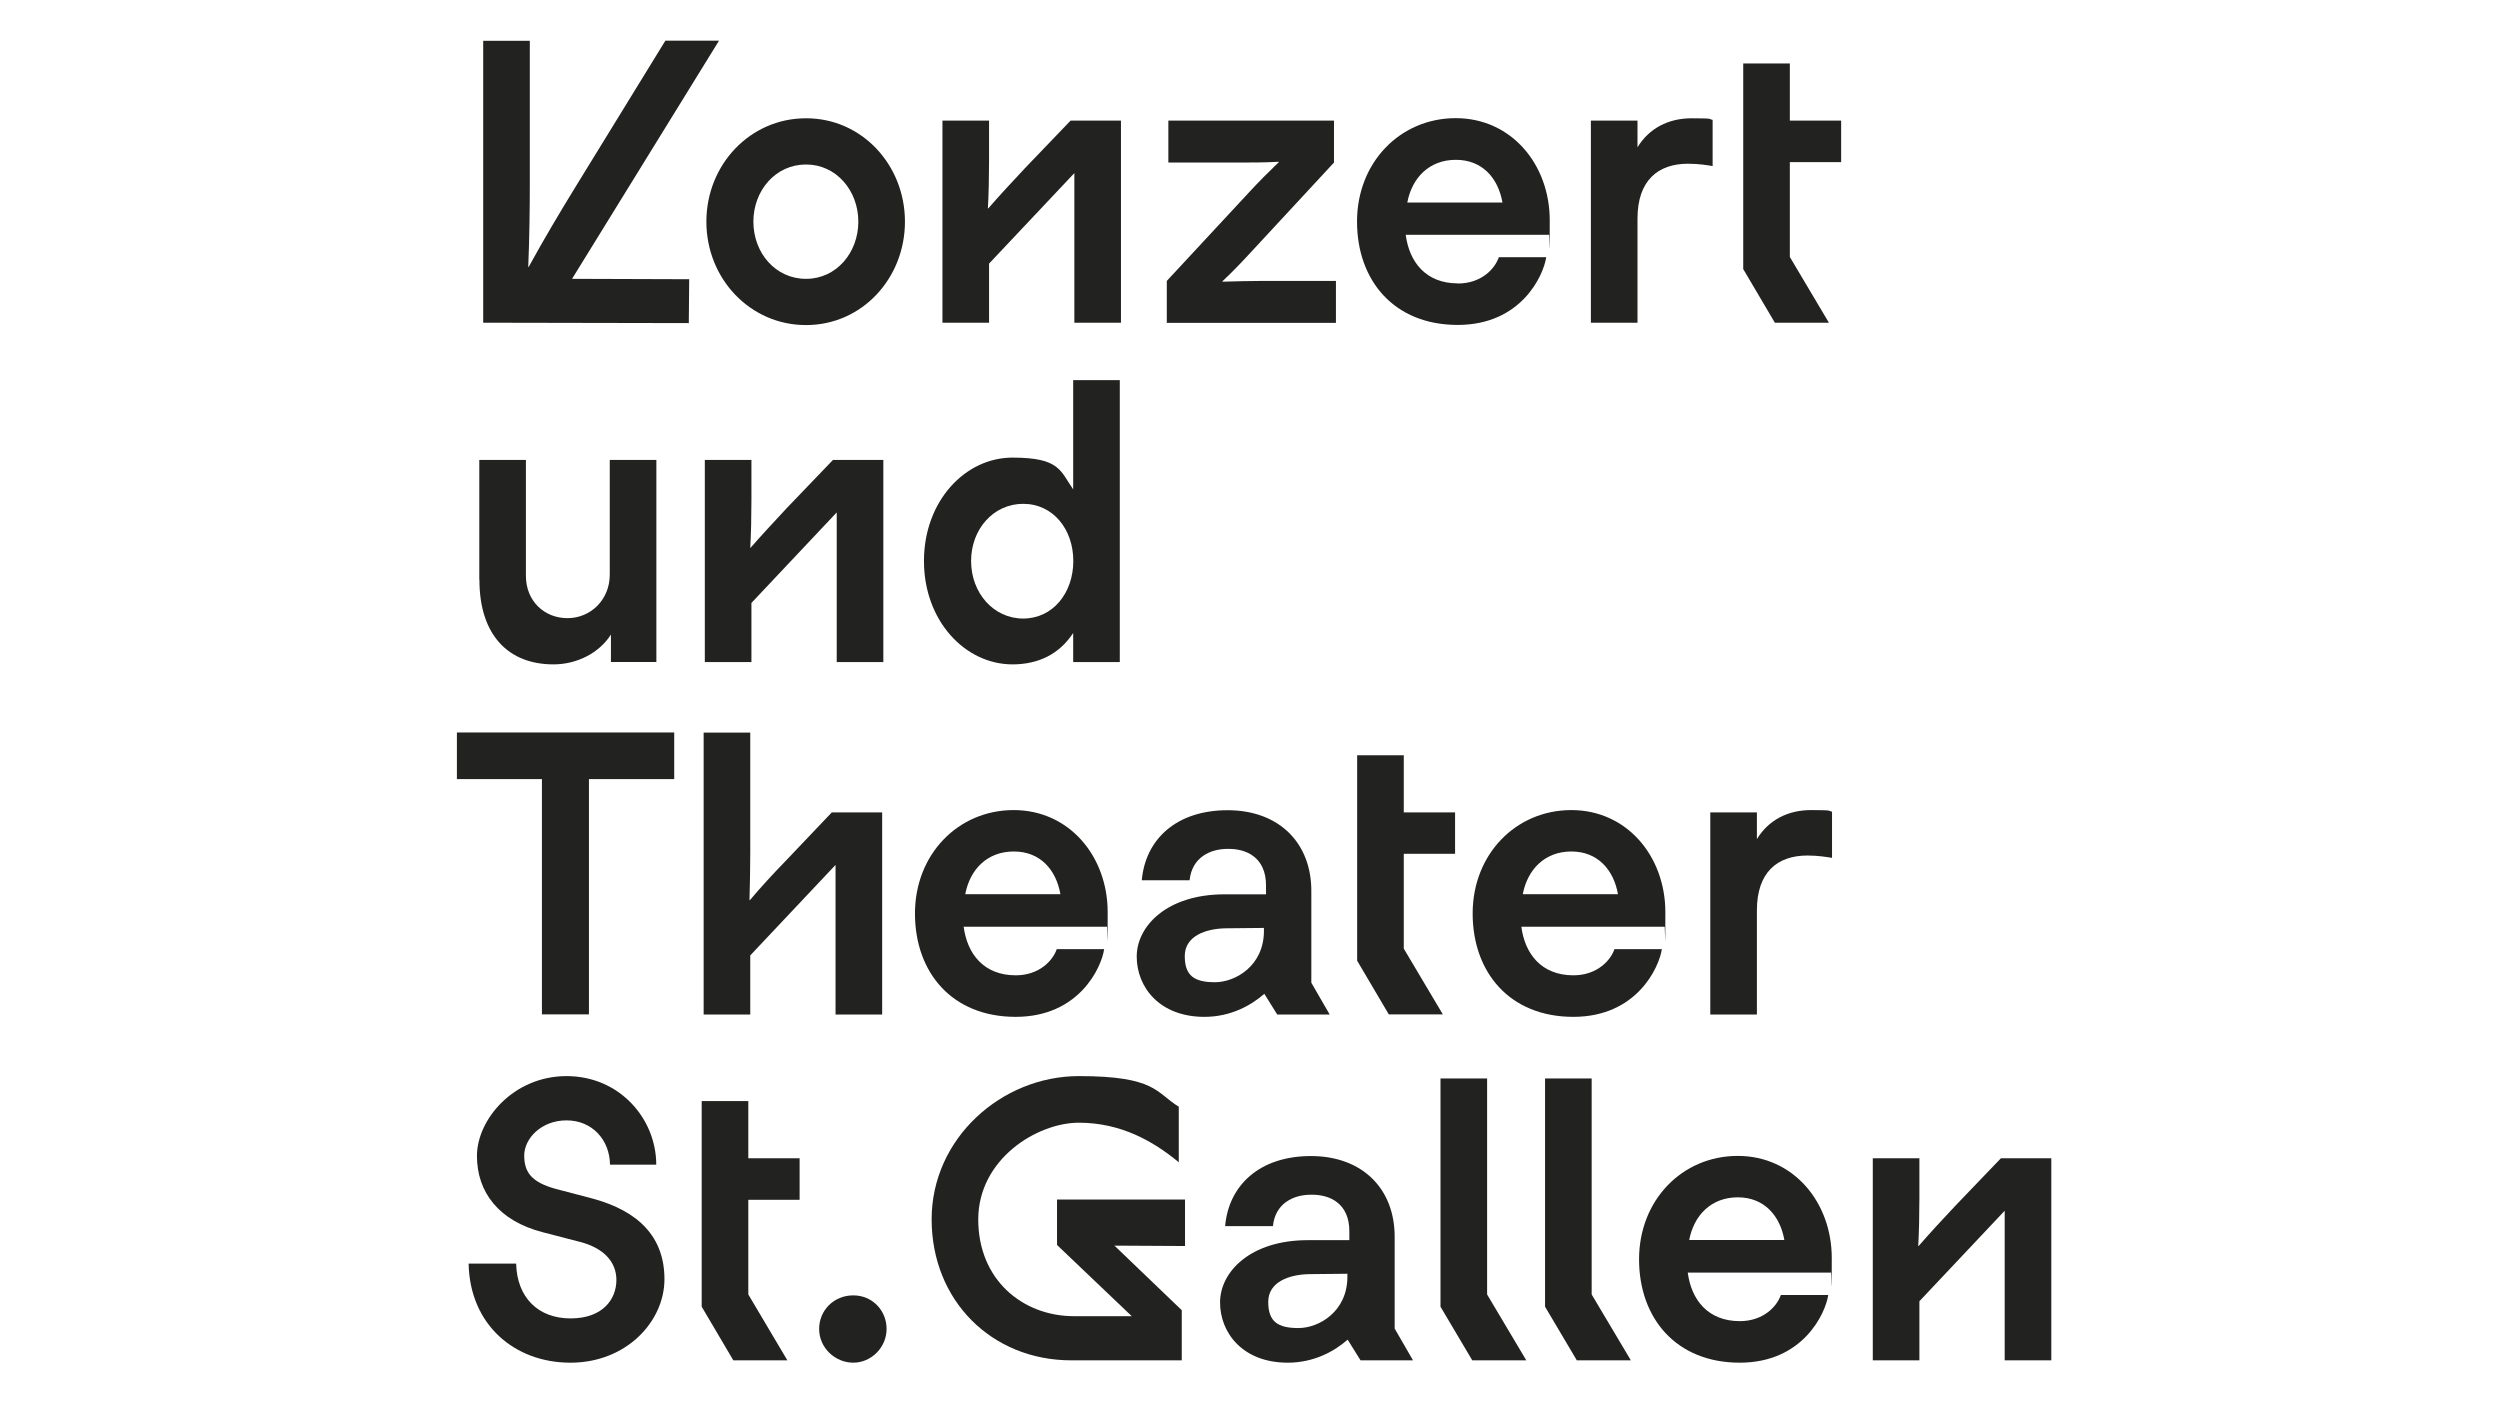
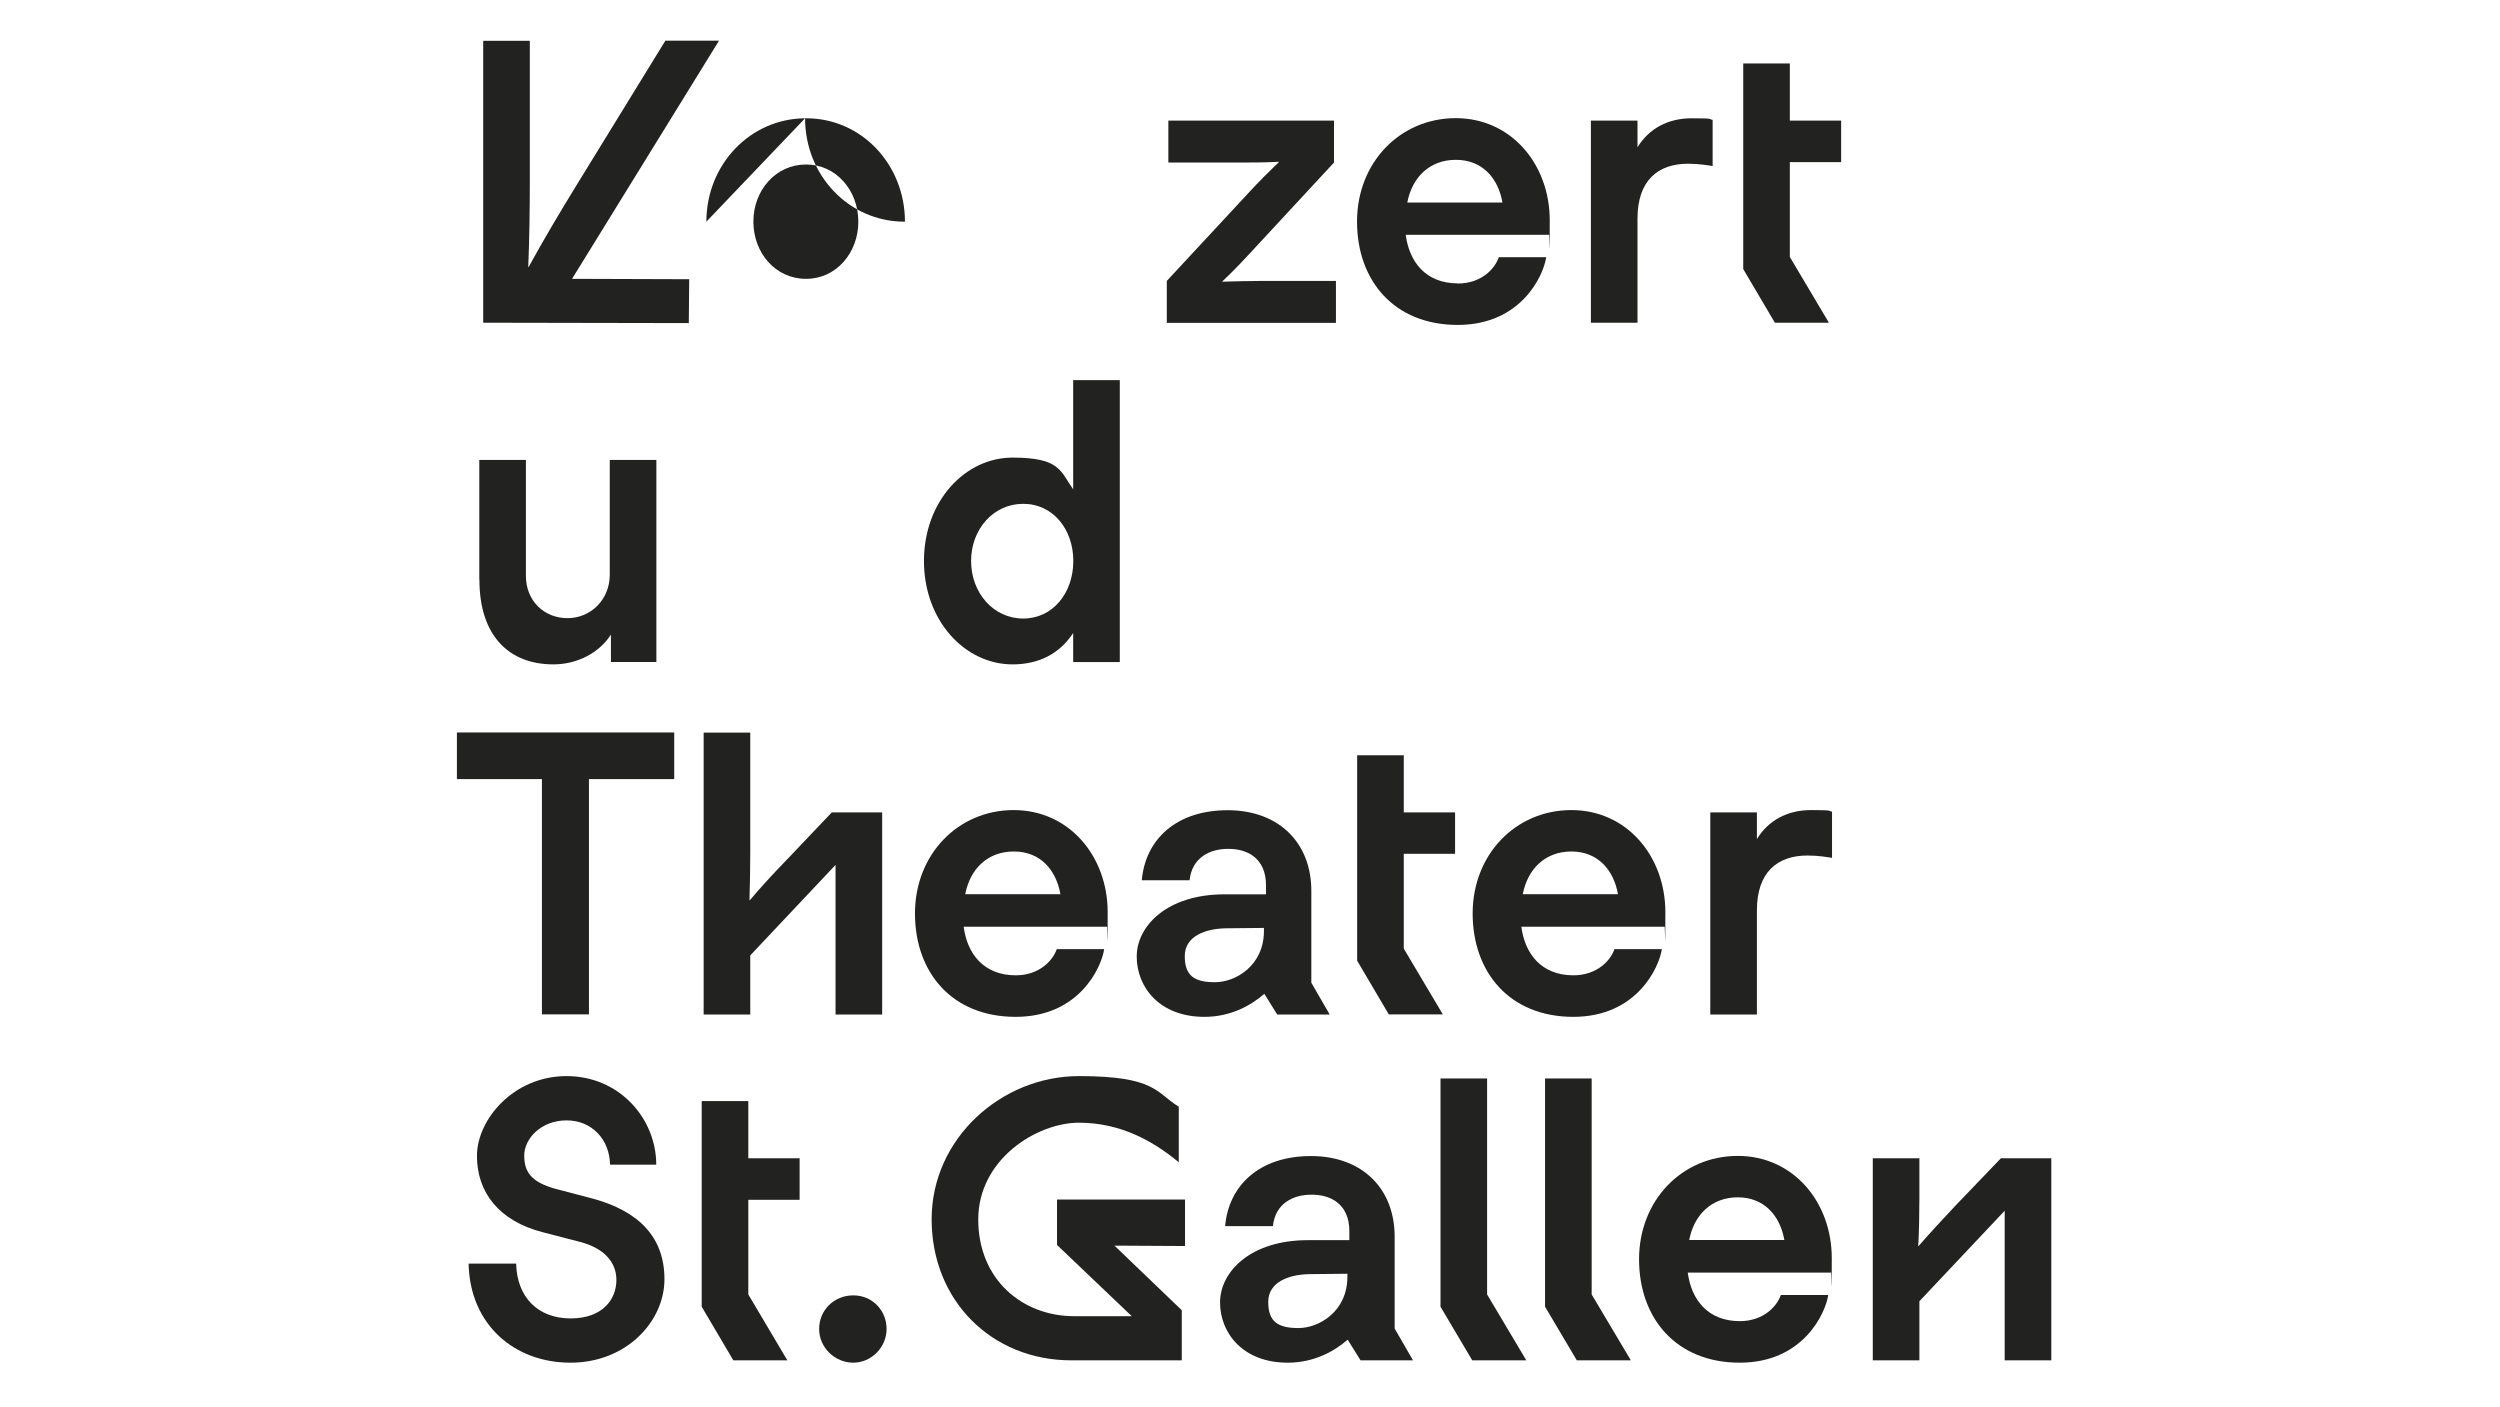
<svg xmlns="http://www.w3.org/2000/svg" version="1.1" viewBox="0 0 1920 1080" width="350" height="197">
  <defs>
    <style>
      .cls-1 {
        fill: #222221;
      }
    </style>
  </defs>
  <g>
    <g id="Ebene_1">
      <g>
        <path class="cls-1" d="M439.4,213.8l89.9.3-.3,33.7-157.9-.3V31h35.8v108.8c0,20.5-.3,42.7-1.2,64.9h.3c12.6-22.9,23.7-41.5,36.4-62.2l68.6-111.6h41.2l-112.8,182.8Z" />
-         <path class="cls-1" d="M542.5,169.9c0-43.9,33.7-79.4,76.4-79.4h.3c42.7,0,75.8,35.8,75.8,79.4s-33.1,79.4-75.8,79.4h-.3c-42.7,0-76.4-35.5-76.4-79.4M619.2,213.8c22.9,0,40-19.9,40-43.9s-17.1-43.9-40-43.9h-.3c-23.1,0-40.3,19.8-40.3,43.9s17.1,43.9,40.3,43.9h.3Z" />
-         <path class="cls-1" d="M860.9,92.3v155.2h-35.8v-114.9l-65.5,69.5v45.4h-35.8V92.3h35.8v30.4c0,12.6-.3,26.8-.9,37h.3c8.1-9.3,18-20.1,28-30.7l35.2-36.7h38.8Z" />
+         <path class="cls-1" d="M542.5,169.9c0-43.9,33.7-79.4,76.4-79.4h.3c42.7,0,75.8,35.8,75.8,79.4h-.3c-42.7,0-76.4-35.5-76.4-79.4M619.2,213.8c22.9,0,40-19.9,40-43.9s-17.1-43.9-40-43.9h-.3c-23.1,0-40.3,19.8-40.3,43.9s17.1,43.9,40.3,43.9h.3Z" />
        <path class="cls-1" d="M1024.5,124.5l-61.9,66.8c-7.2,7.8-15.6,16.8-23.8,24.4v.3c10.2-.3,22-.6,31.6-.6h55.6v32.2h-129.9v-32.2l63.7-68.6c6.9-7.5,14.1-14.7,22.3-22.6v-.3c-11.4.6-20.1.6-31.6.6h-53.2v-32.2h127.2v32.2Z" />
        <path class="cls-1" d="M1119.5,217.4c18.3,0,28.6-11.4,31.6-20.2h36.4c-2.1,14.1-19.2,52-68,52s-77.3-34-77.3-79.4,33.1-79.4,75.8-79.4,72.2,35.5,72.2,78.5-.3,8.1-.6,11.1h-110c2.7,20.7,15.3,37.3,40,37.3M1080.8,155.2h73.1c-3.3-18.6-15.3-32.8-35.8-32.8s-33.7,13.8-37.3,32.8" />
        <path class="cls-1" d="M1315.3,91.7v35.5c-3.6-.6-10.5-1.8-18.9-1.8-23.1,0-38.8,12.9-38.8,42.1v80h-35.8V92.3h35.8v20.5c8.7-14.4,23.5-22.3,41.5-22.3s12.6.6,16.2,1.2" />
        <polygon class="cls-1" points="1374.6 124.2 1374.6 197 1404.6 247.5 1363.1 247.5 1338.8 206.3 1338.8 48.4 1374.6 48.4 1374.6 92.3 1414 92.3 1414 124.2 1374.6 124.2" />
        <path class="cls-1" d="M368.1,444.9v-92h35.8v89c0,19.3,14.1,32.5,31.9,32.5s32.5-14.1,32.5-33.4v-88.1h35.8v155.2h-34.9v-21.1c-9,14.1-25.9,22.9-44.2,22.9-34.3,0-56.8-22.2-56.8-64.9" />
-         <path class="cls-1" d="M678.4,352.9v155.2h-35.8v-114.9l-65.5,69.5v45.4h-35.8v-155.2h35.8v30.4c0,12.6-.3,26.8-.9,37h.3c8.1-9.3,18.1-20.1,28-30.7l35.2-36.7h38.8Z" />
        <path class="cls-1" d="M860,508.1h-35.8v-22.3c-10.8,16.5-27.1,24.1-46.6,24.1-36.4,0-68-33.4-68-79.4s31.6-79.4,68-79.4,36.7,10.2,46.6,24.4v-83.9h35.8v216.5ZM824.3,430.5c0-24.4-15.6-43.9-38.5-43.9s-40,19.5-40,43.9,17.1,44.2,40,44.2,38.5-19.8,38.5-44.2" />
        <polygon class="cls-1" points="517.8 598 452.3 598 452.3 778.7 416.2 778.7 416.2 598 350.9 598 350.9 562.2 517.8 562.2 517.8 598" />
        <path class="cls-1" d="M677.5,623.6v155.2h-35.8v-114.9l-65.5,69.5v45.4h-35.8v-216.5h35.8v91.7c0,12.6-.3,26.8-.6,37h.3c7.8-9.3,17.7-20.1,28-30.7l34.9-36.7h38.8Z" />
        <path class="cls-1" d="M780,748.7c18.3,0,28.6-11.4,31.6-20.1h36.4c-2.1,14.1-19.2,52-68,52s-77.3-34-77.3-79.4,33.1-79.4,75.8-79.4,72.2,35.5,72.2,78.5-.3,8.1-.6,11.1h-110c2.7,20.7,15.3,37.3,40,37.3M741.3,686.4h73.1c-3.3-18.6-15.3-32.8-35.8-32.8s-33.7,13.8-37.3,32.8" />
        <path class="cls-1" d="M1007.1,684.6v69.8l14.1,24.4h-40.3l-9.9-15.9c-9.9,8.7-25.6,17.7-46,17.7-34.6,0-52-22.9-52-46.3s23.2-47.8,67.4-47.8h31.9v-6.9c0-21.1-14.7-28.3-29.5-28-13.5,0-27.4,6.6-29.2,24.1h-36.7c2.7-31.3,26.4-53.8,65.9-53.8s64.7,25.2,64.3,62.9M970.7,714.7v-2.4l-29.5.3c-15.4.3-31.3,6-31.3,21.3s7.5,20.1,23.2,20.1,37.6-12.6,37.6-39.4" />
        <polygon class="cls-1" points="1078.1 655.4 1078.1 728.2 1108.1 778.7 1066.6 778.7 1042.3 737.5 1042.3 579.7 1078.1 579.7 1078.1 623.6 1117.5 623.6 1117.5 655.4 1078.1 655.4" />
        <path class="cls-1" d="M1208.3,748.7c18.3,0,28.6-11.4,31.6-20.1h36.4c-2.1,14.1-19.3,52-68,52s-77.3-34-77.3-79.4,33.1-79.4,75.8-79.4,72.2,35.5,72.2,78.5-.3,8.1-.6,11.1h-110c2.7,20.7,15.3,37.3,40,37.3M1169.5,686.4h73.1c-3.3-18.6-15.4-32.8-35.8-32.8s-33.7,13.8-37.3,32.8" />
        <path class="cls-1" d="M1407,623v35.5c-3.6-.6-10.5-1.8-18.9-1.8-23.2,0-38.8,12.9-38.8,42.1v80h-35.8v-155.2h35.8v20.5c8.7-14.4,23.5-22.3,41.5-22.3s12.6.6,16.2,1.2" />
        <path class="cls-1" d="M396.4,970.1c.6,25.9,16.8,42.1,41.8,42.1s35.2-15,35.2-29.5-10.5-24.7-27.7-29.2l-28.9-7.5c-33.7-8.7-50.5-30.7-50.5-58.6s28-61.3,68.8-61.3,68.9,32.8,68.9,68h-35.5c-.3-19.2-13.8-34-33.4-34s-32.5,14.1-32.5,27,5.7,20.5,24.1,25.6l28.6,7.5c35.2,9.6,55,29.5,55,61.9s-29.2,64.1-72.2,64.1-77.3-29.2-78.2-76.1h36.4Z" />
        <polygon class="cls-1" points="574.7 921.1 574.7 993.8 604.7 1044.4 563.2 1044.4 538.9 1003.2 538.9 845.3 574.7 845.3 574.7 889.2 614.1 889.2 614.1 921.1 574.7 921.1" />
        <path class="cls-1" d="M629.1,1020.3c0-14.4,11.4-25.8,26.2-25.8s25.6,11.7,25.6,25.8-11.7,25.9-25.6,25.9-26.2-11.4-26.2-25.9" />
        <path class="cls-1" d="M910,956.6l-54.1-.3,51.7,49.6v38.5h-84.8c-61.3,0-107.3-46-107.3-108.3s53.8-110,113.1-110,59.2,12.9,76.7,23.5v42.7c-19.5-16.2-44.5-30.4-76.7-30.4s-77.3,28-77.3,74.3,34,74.3,73.7,74.3h44.2l-57.4-54.7v-34.9h98.3v35.8Z" />
        <path class="cls-1" d="M1071.1,950.2v69.8l14.1,24.4h-40.3l-9.9-15.9c-9.9,8.7-25.6,17.7-46,17.7-34.6,0-52-22.9-52-46.3s23.2-47.8,67.4-47.8h31.9v-6.9c0-21.1-14.7-28.3-29.5-28-13.5,0-27.4,6.6-29.2,24.1h-36.7c2.7-31.3,26.4-53.8,65.9-53.8s64.7,25.2,64.3,62.9M1034.8,980.3v-2.4l-29.5.3c-15.3.3-31.3,6-31.3,21.3s7.5,20.1,23.2,20.1,37.6-12.6,37.6-39.4" />
        <polygon class="cls-1" points="1130.7 1044.4 1106.3 1003.2 1106.3 827.9 1142.1 827.9 1142.1 993.8 1172.2 1044.4 1130.7 1044.4" />
        <polygon class="cls-1" points="1211 1044.4 1186.6 1003.2 1186.6 827.9 1222.4 827.9 1222.4 993.8 1252.5 1044.4 1211 1044.4" />
        <path class="cls-1" d="M1336.1,1014.3c18.3,0,28.6-11.4,31.6-20.1h36.4c-2.1,14.1-19.3,52-68,52s-77.3-34-77.3-79.4,33.1-79.4,75.8-79.4,72.2,35.5,72.2,78.5-.3,8.1-.6,11.1h-110c2.7,20.7,15.3,37.3,40,37.3M1297.3,952h73.1c-3.3-18.6-15.4-32.8-35.8-32.8s-33.7,13.8-37.3,32.8" />
        <path class="cls-1" d="M1575.4,889.2v155.2h-35.8v-114.9l-65.5,69.5v45.4h-35.8v-155.2h35.8v30.4c0,12.6-.3,26.8-.9,37h.3c8.1-9.3,18-20.1,28-30.7l35.2-36.7h38.8Z" />
      </g>
    </g>
  </g>
</svg>